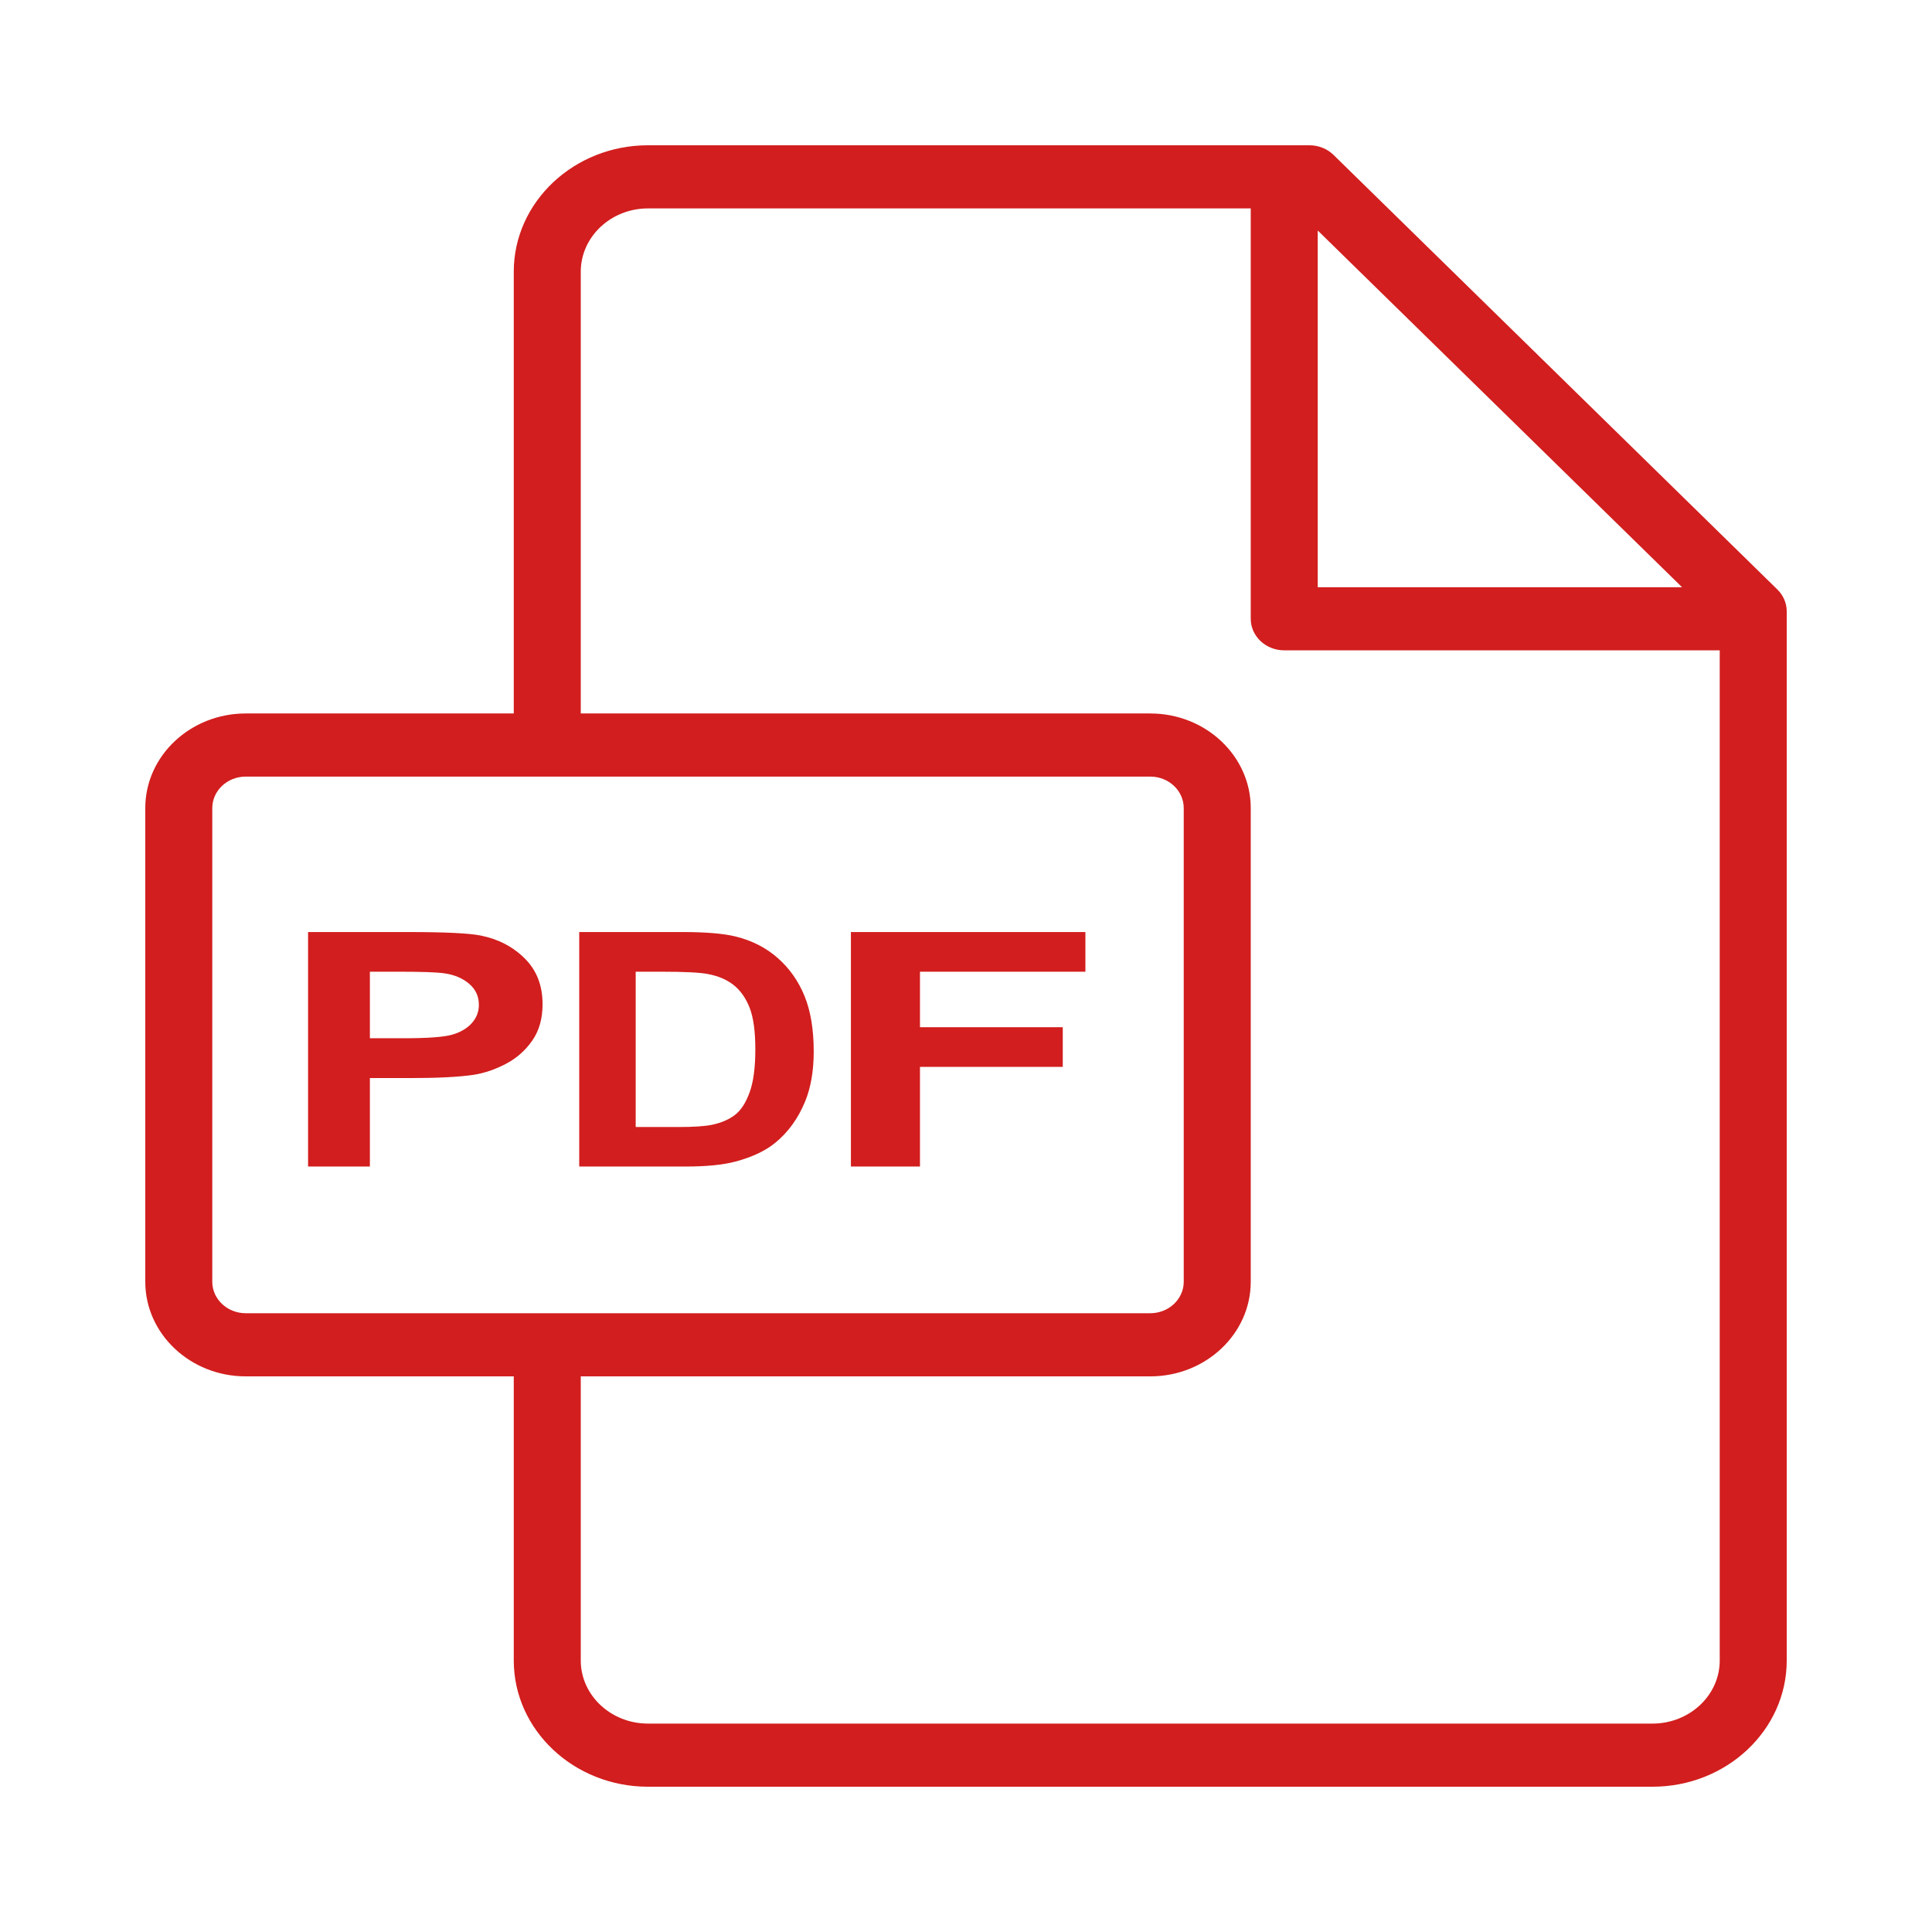
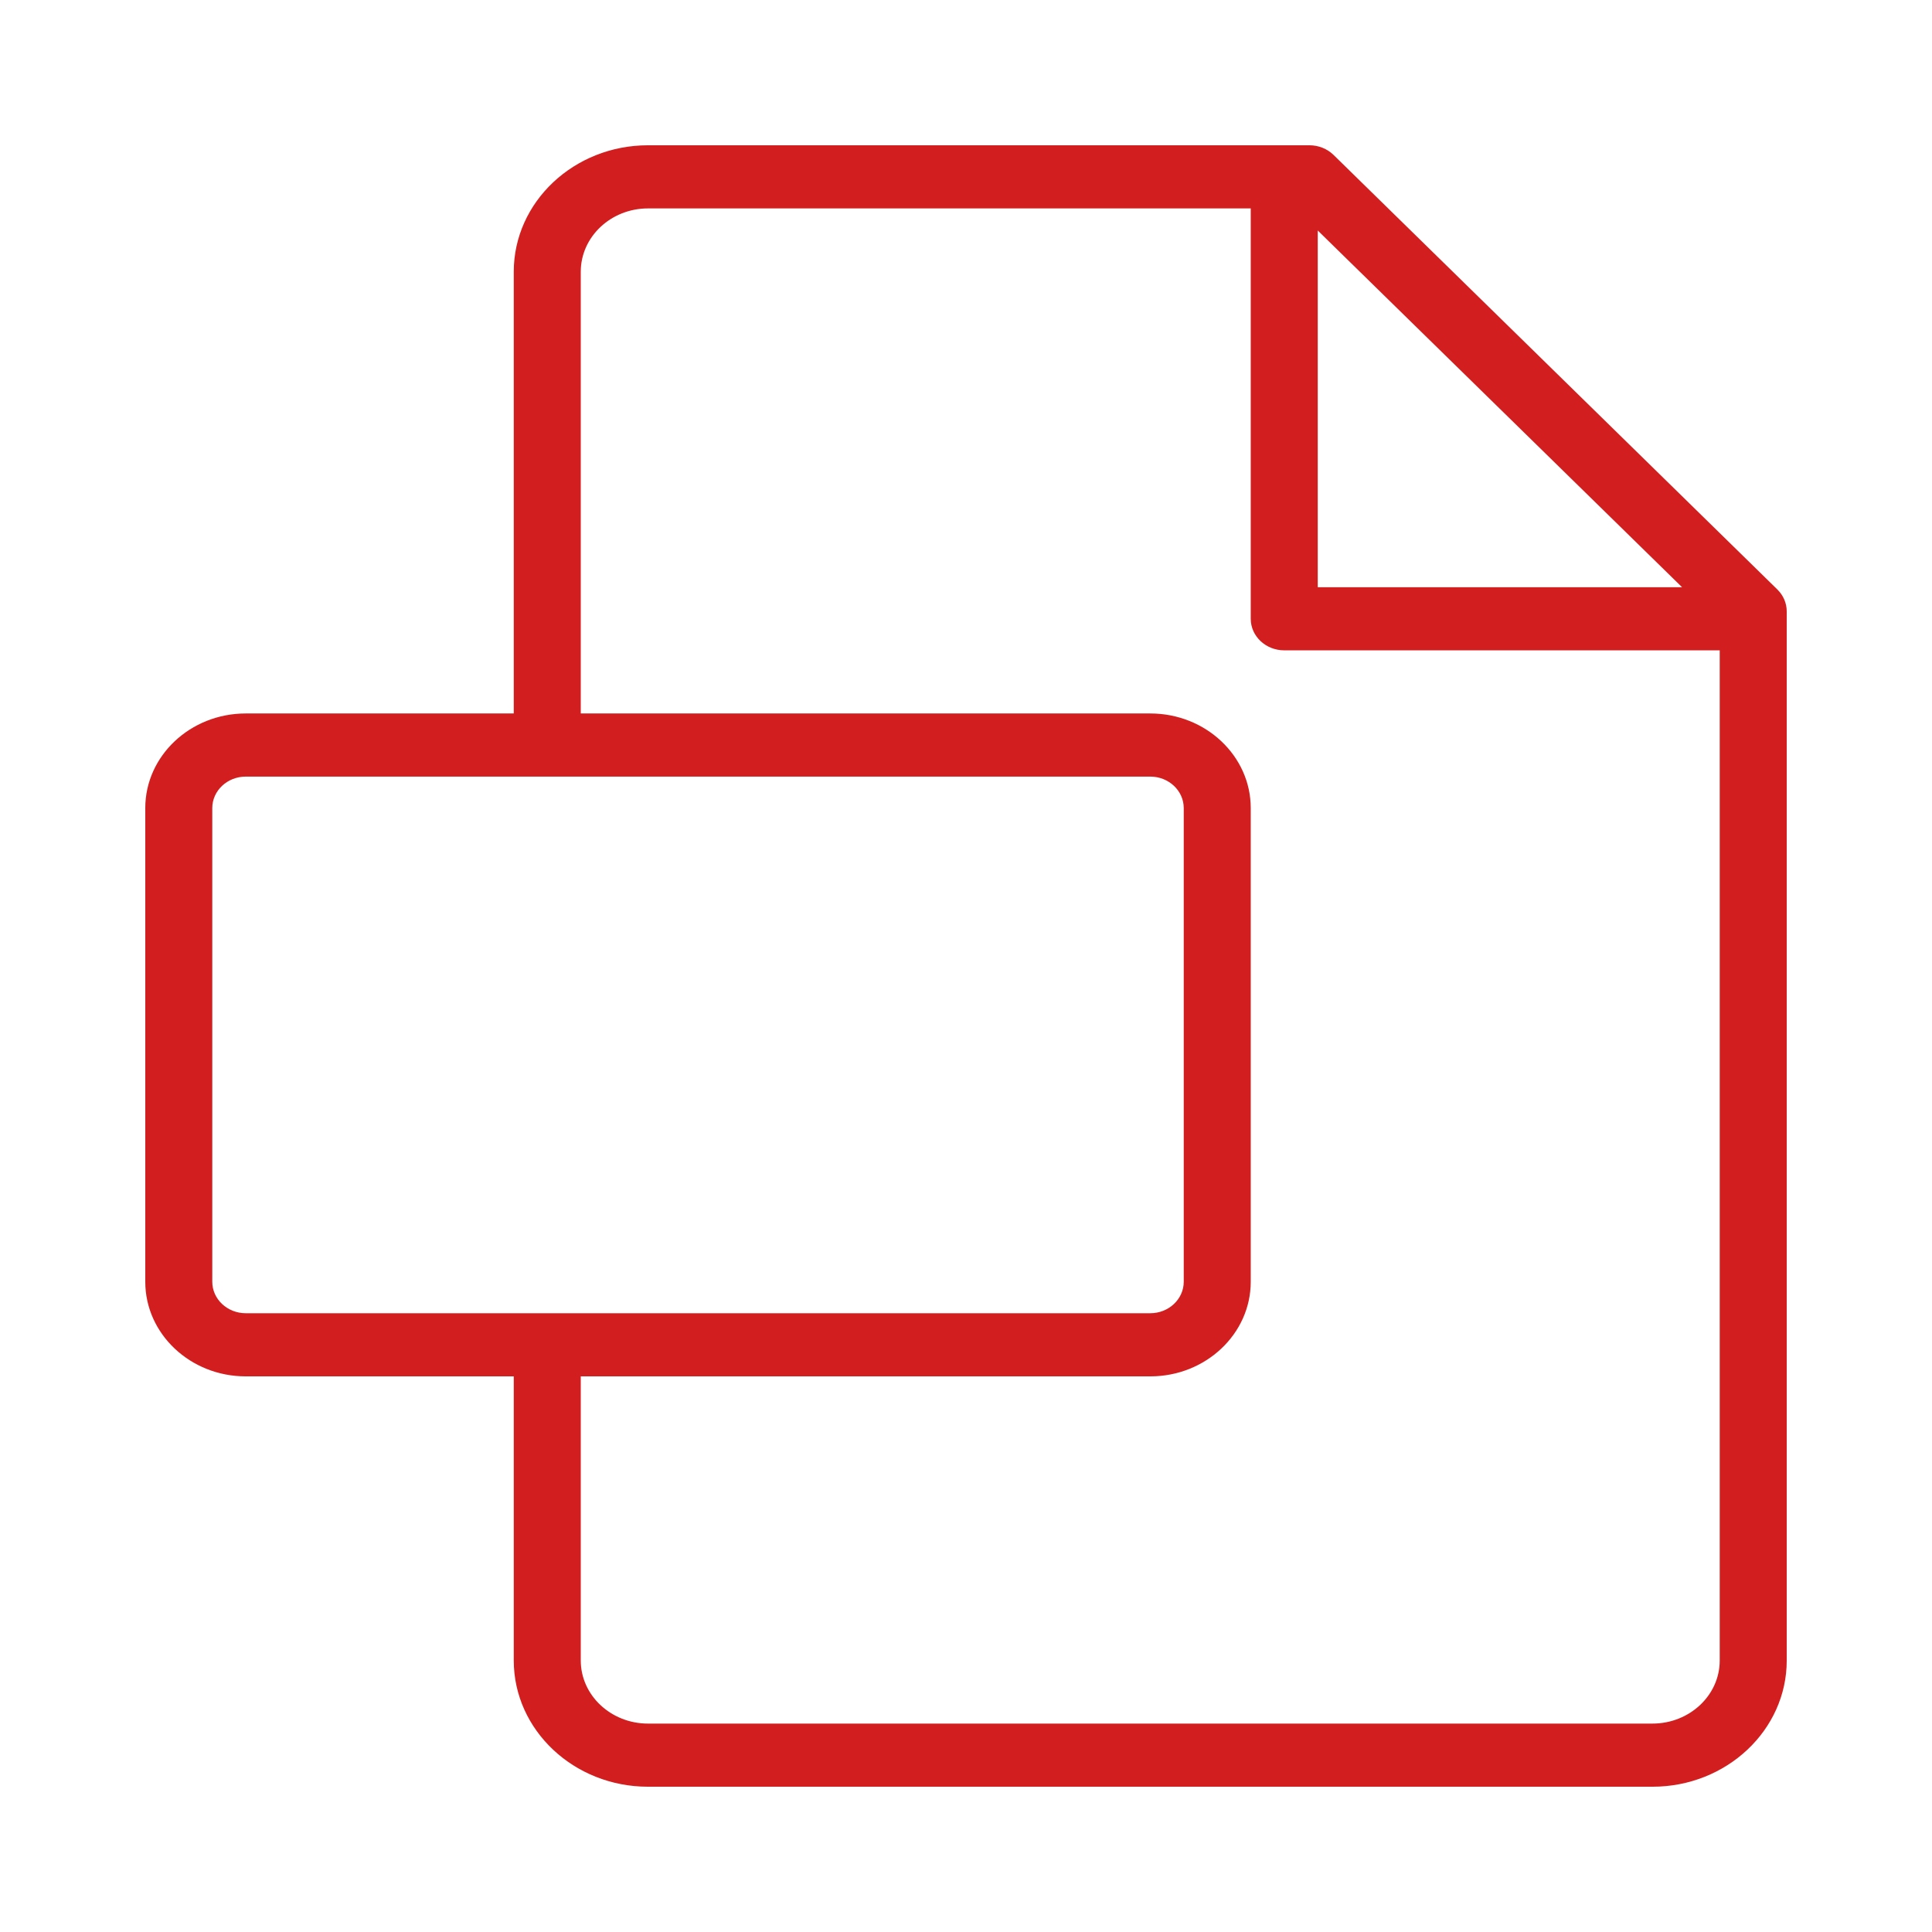
<svg xmlns="http://www.w3.org/2000/svg" t="1763715581641" class="icon" viewBox="0 0 1024 1024" version="1.1" p-id="43485" width="200" height="200">
  <path d="M942.037 312.439L706.823 82.129C703.475 78.851 698.855 77 694.03 77H343.46c-39.233 0-71.153 30.066-71.153 67.02v234.134H130.234C100.88 378.154 77 400.65 77 428.304v251.049c0 27.651 23.88 50.147 53.234 50.147h142.072v150.597c0 36.89 31.92 66.903 71.153 66.903h532.388C915.081 947 947 917.004 947 880.134V324.041c0-4.326-1.78-8.484-4.963-11.602zM698.43 122.167L891.52 311.23H698.43V122.167zM130.234 696.039c-9.774 0-17.723-7.485-17.723-16.686v-251.05c0-9.201 7.951-16.688 17.723-16.688h479.452c9.773 0 17.722 7.487 17.722 16.688v251.05c0 9.2-7.95 16.686-17.722 16.686H130.234z m781.255 184.095c0 18.42-15.99 33.405-35.643 33.405H343.459c-19.653 0-35.643-15-35.643-33.44V729.5h301.87c29.353 0 53.233-22.496 53.233-50.147v-251.05c0-27.653-23.88-50.149-53.233-50.149h-301.87V144.021c0-18.507 15.99-33.56 35.643-33.56h319.459v217.5c0 9.24 7.95 16.73 17.754 16.73H911.49v535.443z" fill="#D21E1E" p-id="43486" />
-   <path d="M278.162 508.03c-6.27-6.245-14.055-10.3-23.351-12.165-6.05-1.243-19.035-1.865-38.957-1.865h-52.568v124.286h32.758v-46.883h21.36c14.83 0 26.156-0.594 33.977-1.781 5.755-0.961 11.418-2.924 16.988-5.893 5.571-2.967 10.163-7.05 13.78-12.25 3.615-5.199 5.422-11.615 5.422-19.244-0.001-9.891-3.138-17.959-9.409-24.204z m-28.055 34.21c-2.47 2.77-5.883 4.803-10.238 6.103-4.354 1.301-12.984 1.95-25.896 1.95h-17.929v-35.267h15.826c11.805 0 19.663 0.282 23.572 0.847 5.312 0.735 9.703 2.572 13.17 5.511 3.467 2.94 5.201 6.67 5.201 11.19 0.002 3.674-1.235 6.895-3.706 9.665zM426.432 527.954c-3.236-7.94-7.956-14.652-14.158-20.135-6.202-5.483-13.653-9.297-22.35-11.446-6.47-1.582-15.877-2.373-28.213-2.373H307v124.286h56.329c11.057 0 19.888-0.876 26.494-2.63 8.833-2.372 15.844-5.679 21.035-9.918 6.876-5.596 12.168-12.914 15.877-21.958 3.034-7.404 4.55-16.221 4.55-26.45 0-11.643-1.617-21.435-4.853-29.376z m-29.126 51.037c-2.023 5.568-4.634 9.567-7.837 11.996-3.202 2.43-7.23 4.154-12.084 5.171-3.707 0.792-9.743 1.187-18.102 1.187h-22.35v-82.32h13.45c12.202 0 20.395 0.396 24.574 1.188 5.595 1.017 10.214 2.967 13.855 5.85 3.64 2.883 6.471 6.895 8.494 12.038 2.023 5.143 3.034 12.519 3.034 22.128 0 9.607-1.01 17.194-3.034 22.762zM575.286 515.026V494H451v124.286h36.606v-52.817h75.684v-21.026h-75.684v-29.417z" fill="#D21E1E" p-id="43487" />
</svg>